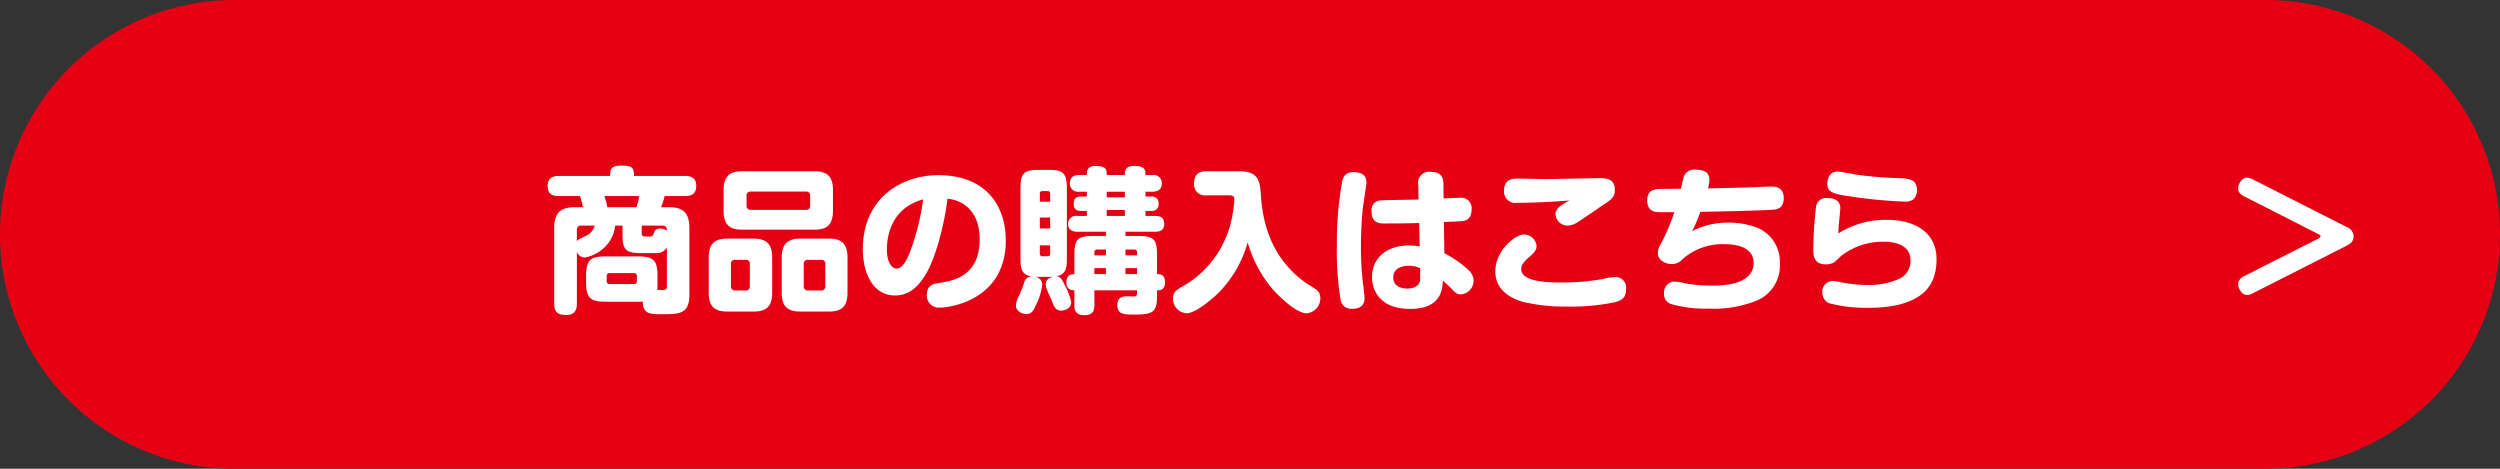
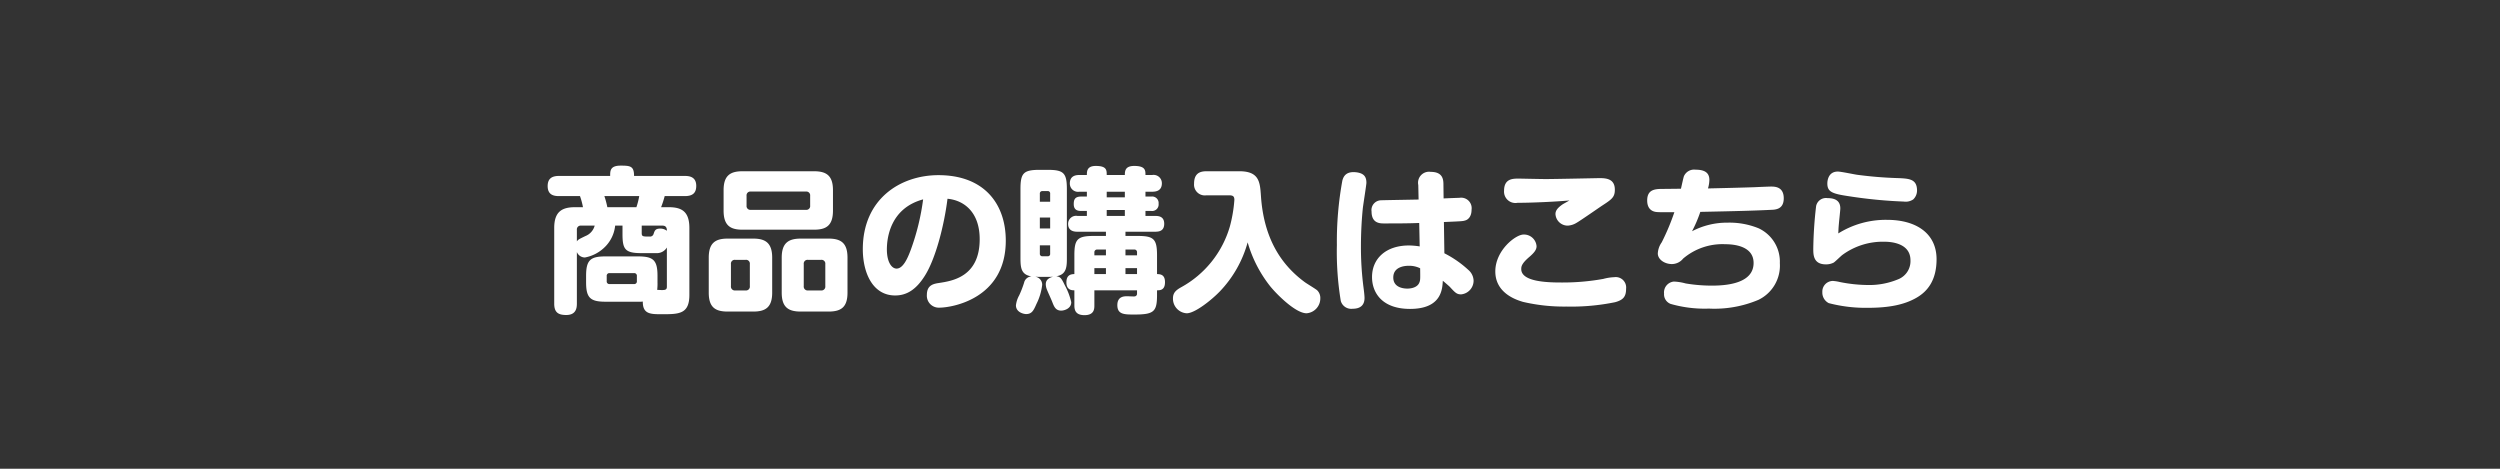
<svg xmlns="http://www.w3.org/2000/svg" width="400" height="75" viewBox="0 0 400 75">
  <rect x="0" y="0" width="400" height="75" fill="#333333" stroke="none" />
  <g transform="translate(-520 -3788.917)">
-     <path d="M37.5,0h325a37.5,37.5,0,0,1,0,75H37.5a37.5,37.5,0,0,1,0-75Z" transform="translate(520 3788.917)" fill="#e60013" />
    <path d="M-97.4.275A4.7,4.7,0,0,0-96.65.25c-.025,2.025,1.25,2.025,3.05,2.025,2.7,0,4.4,0,4.4-3.075V-11.525c0-2.7-1.3-3.325-3.325-3.325h-1.2a14.962,14.962,0,0,0,.575-1.775h3.225c1.125,0,1.825-.4,1.825-1.625,0-1.45-1.075-1.6-1.825-1.6H-98.05c0-1.575-.6-1.65-2.15-1.65-1.675,0-1.675.825-1.675,1.65h-8.2c-1.15,0-1.8.45-1.8,1.625,0,1.425,1,1.6,1.8,1.6h3.375a11.845,11.845,0,0,1,.475,1.775h-1.25c-2.075,0-3.35.675-3.35,3.325V.575c0,1.4.625,1.825,1.925,1.825,1.575,0,1.7-1.125,1.7-1.825v-8.25a1.4,1.4,0,0,0,1.275.875A6.118,6.118,0,0,0-102.6-8.6a5.59,5.59,0,0,0,1.525-3.3H-99.9v1.325c0,2.425.375,3.075,3,3.075h2.4a1.86,1.86,0,0,0,1.7-.9v6.275c0,.575-.35.575-1.55.5a8.494,8.494,0,0,0,.05-1.2v-1.05c0-2.5-.675-3.1-3.1-3.1h-5.225c-2.4,0-3.1.575-3.1,3.1v1.05c0,2.45.65,3.1,3.1,3.1Zm.575-12.175H-93.5c.675,0,.7.525.7.825a1.717,1.717,0,0,0-1.05-.35c-.8,0-.9.325-1.075.85a.586.586,0,0,1-.625.425c-1.075,0-1.275,0-1.275-.55Zm-5.5-2.95a14.044,14.044,0,0,0-.475-1.775h5.575a11.183,11.183,0,0,1-.45,1.775Zm-4.875,3.625a.607.607,0,0,1,.675-.675h2.175a2.479,2.479,0,0,1-1.5,1.675c-1.025.5-1.15.55-1.35.85Zm9.6,8.2a.423.423,0,0,1-.475.475h-3.875a.423.423,0,0,1-.475-.475v-.8a.423.423,0,0,1,.475-.475h3.875a.423.423,0,0,1,.475.475Zm31.375-14.55c0-2.325-1.05-3.025-3.025-3.025H-80.7c-1.975,0-3.025.7-3.025,3.025V-14.3c0,2.45,1.15,3.05,3.025,3.05h11.45c1.9,0,3.025-.625,3.025-3.05Zm-3.65,2.475a.607.607,0,0,1-.675.675h-8.825a.607.607,0,0,1-.675-.675v-1.575a.607.607,0,0,1,.675-.675h8.825a.607.607,0,0,1,.675.675ZM-75.95-6.775c0-2.35-1.075-3.05-3.025-3.05h-4.1c-1.975,0-3.025.7-3.025,3.05v5.6c0,2.35,1.05,3.025,3.025,3.025h4.1c1.95,0,3.025-.675,3.025-3.025Zm-3.575,4.55a.62.62,0,0,1-.675.7h-1.675a.625.625,0,0,1-.675-.7V-5.75a.607.607,0,0,1,.675-.675H-80.2a.607.607,0,0,1,.675.675ZM-63.9-6.775c0-2.3-1-3.05-3.025-3.05h-4.45c-1.975,0-3.05.7-3.05,3.05v5.6c0,2.35,1.075,3.025,3.05,3.025h4.45c2.025,0,3.025-.725,3.025-3.025Zm-3.55,4.55a.62.62,0,0,1-.675.7h-2.1a.625.625,0,0,1-.675-.7V-5.75a.607.607,0,0,1,.675-.675h2.1a.607.607,0,0,1,.675.675ZM-47.9-16.2c2.675.25,5.15,2.175,5.15,6.475,0,6.025-4.4,6.675-6.5,7-.825.125-1.95.3-1.95,1.9a1.91,1.91,0,0,0,2,2.05c1.95,0,10.625-1.375,10.625-10.725,0-5.85-3.425-10.475-10.775-10.475-6.05,0-12.1,3.775-12.1,11.85,0,3.725,1.55,7.4,5.175,7.4,1.9,0,3.375-1,4.7-3.075C-49.8-6.55-48.425-11.975-47.9-16.2Zm-3.9.1a37.533,37.533,0,0,1-1.95,8c-.55,1.5-1.275,3.075-2.3,3.075-.775,0-1.55-1.025-1.55-3.075C-57.6-9.775-57.15-14.65-51.8-16.1Zm32.375,5.175h4.75c.65,0,1.45-.125,1.45-1.275,0-1.225-.975-1.25-1.45-1.25h-1.55v-.8h.925a1.038,1.038,0,0,0,1.175-1.15A1.038,1.038,0,0,0-15.3-16.55h-.925v-.775h1.075c.5,0,1.55-.075,1.55-1.35A1.328,1.328,0,0,0-15.15-20h-1.075c0-.725,0-1.45-1.8-1.45-1.425,0-1.5.775-1.5,1.45h-2.9c0-.775,0-1.45-1.75-1.45-1.425,0-1.425.875-1.425,1.45h-1.2c-.45,0-1.525.05-1.525,1.35A1.31,1.31,0,0,0-26.8-17.325h1.2v.775h-.95c-1.05,0-1.15.6-1.15,1.225,0,1,.725,1.075,1.15,1.075h.95v.8h-1.5a1.271,1.271,0,0,0-1.5,1.275c0,1.25,1.15,1.25,1.5,1.25h4.55v.675h-1.925c-2.65,0-3.125.525-3.125,3.1v3c-.45.025-1.275.05-1.275,1.325,0,1.25.875,1.275,1.275,1.275V.875c0,.75.2,1.55,1.625,1.55C-24.4,2.425-24.4,1.375-24.4.85v-2.4h6.825v.525a.42.42,0,0,1-.375.45c-.175.025-1-.025-1.175-.025-.5,0-1.6,0-1.6,1.425,0,1.5,1.125,1.5,2.725,1.5,3.125,0,3.625-.45,3.625-3.125v-.75c.5,0,1.275-.025,1.275-1.3s-.8-1.275-1.275-1.3v-3c0-2.65-.55-3.1-3.125-3.1h-1.925ZM-24.4-7.15V-7.6a.434.434,0,0,1,.475-.475h1.375v.925Zm1.85,3H-24.4V-5.1h1.85Zm3.125-3.925h1.375a.423.423,0,0,1,.475.475v.45h-1.85Zm1.85,3.925h-1.85V-5.1h1.85Zm-1.95-12.275h-2.9v-.9h2.9Zm0,2.975h-2.9v-.95h2.9ZM-31.9-3.7c.2,0,.6,0,.9-.025-.9.225-1.175.675-1.175,1.2a2.373,2.373,0,0,0,.15.775c.1.3.775,1.75.9,2.1.275.7.525,1.35,1.425,1.35.4,0,1.6-.275,1.6-1.35a10.479,10.479,0,0,0-1.025-2.7c-.55-1.15-.725-1.375-1.375-1.45,1.7-.25,1.7-1.625,1.7-3V-17.725c0-2.625-.525-3.1-3.1-3.1h-1.225c-2.625,0-3.1.5-3.1,3.1V-6.8c0,1.625.075,2.75,1.775,3.025a1.288,1.288,0,0,0-1.2,1.025,16.987,16.987,0,0,1-.775,2A4.239,4.239,0,0,0-36.95.85c0,1.125,1.25,1.4,1.625,1.4.925,0,1.2-.575,1.65-1.6a9.136,9.136,0,0,0,.925-3.075,1.281,1.281,0,0,0-1.125-1.3c.275,0,.35.025.75.025Zm.425-7.75h-1.65V-13.2h1.65ZM-33.125-17a.383.383,0,0,1,.425-.425h.8a.372.372,0,0,1,.425.425v1.275h-1.65Zm1.65,8.25v1.325A.372.372,0,0,1-31.9-7h-.8a.383.383,0,0,1-.425-.425V-8.75Zm28.575-8c.575,0,.9.075.9.725a22.288,22.288,0,0,1-.725,4.275A16.244,16.244,0,0,1-10.5-2.05c-.75.425-1.325.825-1.325,1.775a2.334,2.334,0,0,0,2.2,2.4c1.3,0,3.95-2.1,5.3-3.5a18.355,18.355,0,0,0,4.45-7.85A20.34,20.34,0,0,0,3.75-2.175c1.125,1.375,4.075,4.3,5.8,4.3a2.384,2.384,0,0,0,2.2-2.4,1.714,1.714,0,0,0-.5-1.275C11-1.775,9.575-2.625,9.275-2.85,5.425-5.675,2.7-9.925,2.25-16.65,2.1-18.875,1.975-20.6-1.2-20.6H-6.475c-1.175,0-1.975.45-1.975,2a1.726,1.726,0,0,0,1.975,1.85Zm30.375.675c-.975.025-5.825.1-6.1.125a1.566,1.566,0,0,0-1.425,1.8c0,1.9,1.375,1.9,2,1.9,1.75,0,3.875,0,5.625-.075l.075,3.75a11.5,11.5,0,0,0-1.725-.15c-3.65,0-5.9,2.075-5.9,5.05,0,2.525,1.625,5.1,6.075,5.1,5,0,5.175-3.1,5.25-4.5.2.15,1.025.875,1.1.95.875.95,1.125,1.225,1.825,1.225a2.206,2.206,0,0,0,2-2.2,2.359,2.359,0,0,0-.825-1.7A16.836,16.836,0,0,0,31.6-7.475l-.075-5c2.825-.125,3.025-.125,3.4-.25.325-.075,1.025-.475,1.025-1.725a1.678,1.678,0,0,0-1.925-1.9c-.1,0-2.15.075-2.55.1L31.45-18.4c0-.775-.025-2.1-2.025-2.1a1.759,1.759,0,0,0-2,2.1Zm.25,11c.025,1.75.025,1.9-.125,2.275-.325.85-1.425.975-1.925.975-.375,0-2.25-.05-2.25-1.775,0-1.75,1.875-1.875,2.475-1.875A3.95,3.95,0,0,1,27.725-5.075Zm-10.15-15.35c-1.7-.225-2.125.65-2.3,1.325A54.251,54.251,0,0,0,14.4-8.775,48.4,48.4,0,0,0,15.025.15a1.741,1.741,0,0,0,1.9,1.25c1.175,0,1.9-.525,1.9-1.725,0-.3-.075-1.025-.15-1.575a50.235,50.235,0,0,1-.425-6.7c0-2.025.1-4.075.3-6.075.075-.65.575-3.775.575-4.075C19.125-19.65,18.8-20.25,17.575-20.425Zm34.025,4.5c-.275.175-.95.525-1.125.65-.775.55-1.1.975-1.1,1.525A1.957,1.957,0,0,0,51.35-11.9a2.992,2.992,0,0,0,1.4-.45c.575-.325,3.35-2.25,3.975-2.675,1.65-1.075,2.15-1.4,2.15-2.625,0-1.725-1.35-1.85-2.425-1.85-.25,0-7.275.15-8.625.15-.7,0-4.05-.075-4.325-.075-.95,0-2.35,0-2.35,1.95A1.821,1.821,0,0,0,43.3-15.55C45.55-15.55,49.4-15.725,51.6-15.925ZM60.675-1.8a1.667,1.667,0,0,0-1.9-1.85,7.83,7.83,0,0,0-1.75.275,36.485,36.485,0,0,1-6.7.575c-2.2,0-6.425-.1-6.425-2.15,0-.4.05-.875,1.275-1.925C45.9-7.5,46.35-8,46.35-8.6a2.018,2.018,0,0,0-2.075-1.875c-1.275,0-4.525,2.525-4.525,5.9C39.75-1,43.275.025,44.175.3a28.82,28.82,0,0,0,6.95.75,34.933,34.933,0,0,0,7.8-.7C60.175,0,60.675-.5,60.675-1.8ZM72.55-14.1c3.375-.075,7.775-.15,11.3-.325.775-.025,2.05-.1,2.05-1.85,0-1.825-1.375-1.875-2.025-1.875-.375,0-2.15.075-2.575.1-2.2.075-4.3.125-7.525.2A5.139,5.139,0,0,0,74-19.2c0-.925-.45-1.65-2.2-1.65a1.782,1.782,0,0,0-1.875,1.05c-.1.275-.4,1.7-.475,2-.925,0-2.15.025-2.75.025-1.275,0-2.65,0-2.65,1.85,0,1.675,1.2,1.825,1.55,1.85.4.05,2.225.025,2.8.025a37.013,37.013,0,0,1-2.025,4.825A3.353,3.353,0,0,0,65.75-7.45c0,.975,1.1,1.7,2.25,1.7a2.32,2.32,0,0,0,1.8-.875,9.7,9.7,0,0,1,6.75-2.3c1.3,0,4.525.25,4.525,3,0,3.1-3.85,3.625-6.65,3.625A25.418,25.418,0,0,1,70.2-2.65a8.246,8.246,0,0,0-1.875-.3A1.744,1.744,0,0,0,66.75-1.025,1.636,1.636,0,0,0,67.8.625a19.722,19.722,0,0,0,6.125.75,18.084,18.084,0,0,0,7.925-1.4A6.079,6.079,0,0,0,85.275-5.9a5.89,5.89,0,0,0-3.4-5.575,12.341,12.341,0,0,0-4.95-.9A12.049,12.049,0,0,0,71.225-11,20.809,20.809,0,0,0,72.55-14.1Zm34.675-3.4c0-1.825-1.2-1.925-2.95-2a63.649,63.649,0,0,1-6.55-.525c-.45-.05-2.65-.525-3.175-.525-1.65,0-1.675,1.7-1.675,1.9,0,1.35.75,1.65,3.475,2.05a75.1,75.1,0,0,0,8.75.85,2.142,2.142,0,0,0,1.525-.35A1.974,1.974,0,0,0,107.225-17.5Zm-12.6,6.85c.025-.425.025-.8.1-1.575.025-.375.225-2.125.225-2.425,0-1.075-.625-1.65-2.05-1.65A1.608,1.608,0,0,0,91.075-15a65.246,65.246,0,0,0-.45,6.8c0,.95,0,2.5,2.025,2.5a2.676,2.676,0,0,0,1.225-.275C94.1-6.1,95.05-7.05,95.3-7.225a10.933,10.933,0,0,1,6.65-2.1c.85,0,4.225.1,4.225,2.975a3.123,3.123,0,0,1-1.825,2.975,11.985,11.985,0,0,1-5.1.975,23.577,23.577,0,0,1-4.375-.475,6.759,6.759,0,0,0-1.1-.175,1.7,1.7,0,0,0-1.7,1.8A1.887,1.887,0,0,0,93.1.5a23.359,23.359,0,0,0,6.25.75c3.425,0,5.825-.5,7.725-1.575,1.825-1.025,3.275-2.825,3.275-6.2,0-4.125-3.25-6.3-7.925-6.3A14.312,14.312,0,0,0,94.625-10.65Z" transform="translate(719.5 3836.917)" fill="#fff" />
-     <path d="M8.425-8.675C9.05-9,9.575-9.325,9.575-10.2a1.676,1.676,0,0,0-1.15-1.5L-6.55-19.3a2.291,2.291,0,0,0-.975-.275C-8.3-19.575-8.9-18.55-8.9-17.8c0,.25.1.775.925,1.2l11.9,6.05c.275.15.35.225.35.35,0,.15-.075.225-.35.375L-7.975-3.8A1.542,1.542,0,0,0-8.9-2.6c0,.7.55,1.8,1.425,1.8a2.249,2.249,0,0,0,.925-.275Z" transform="translate(887 3836.917)" fill="#fff" />
  </g>
</svg>